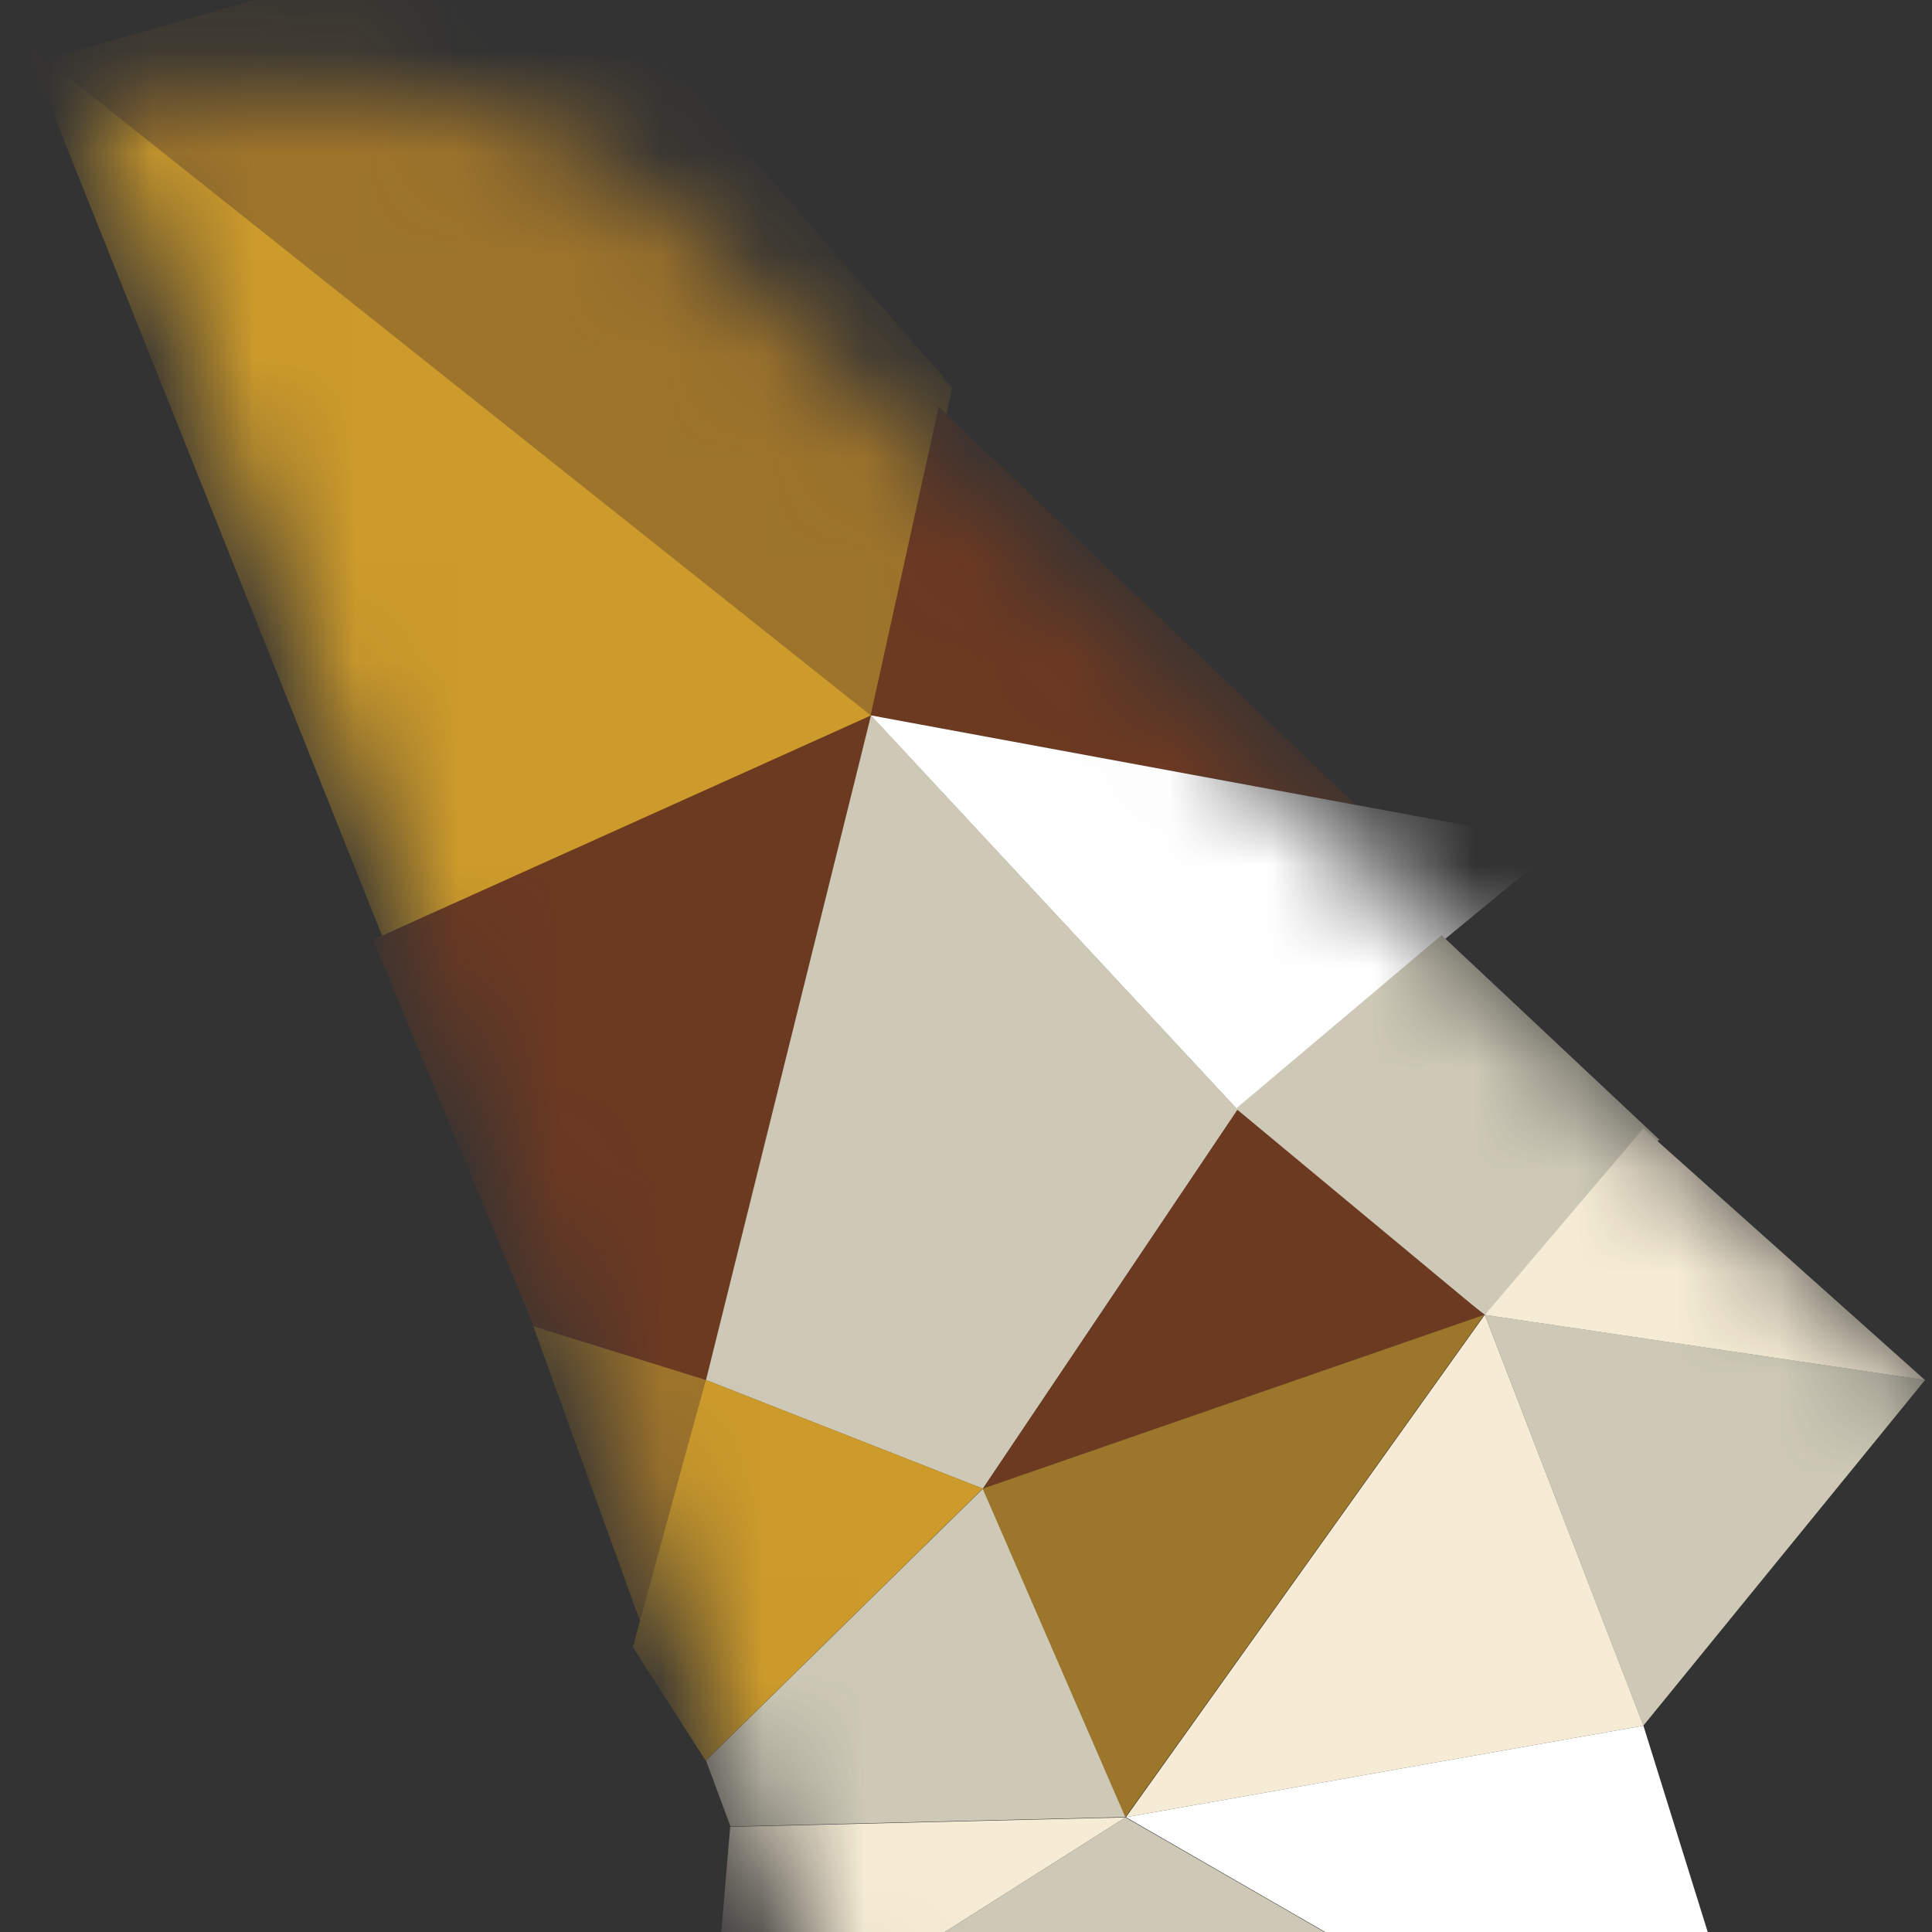
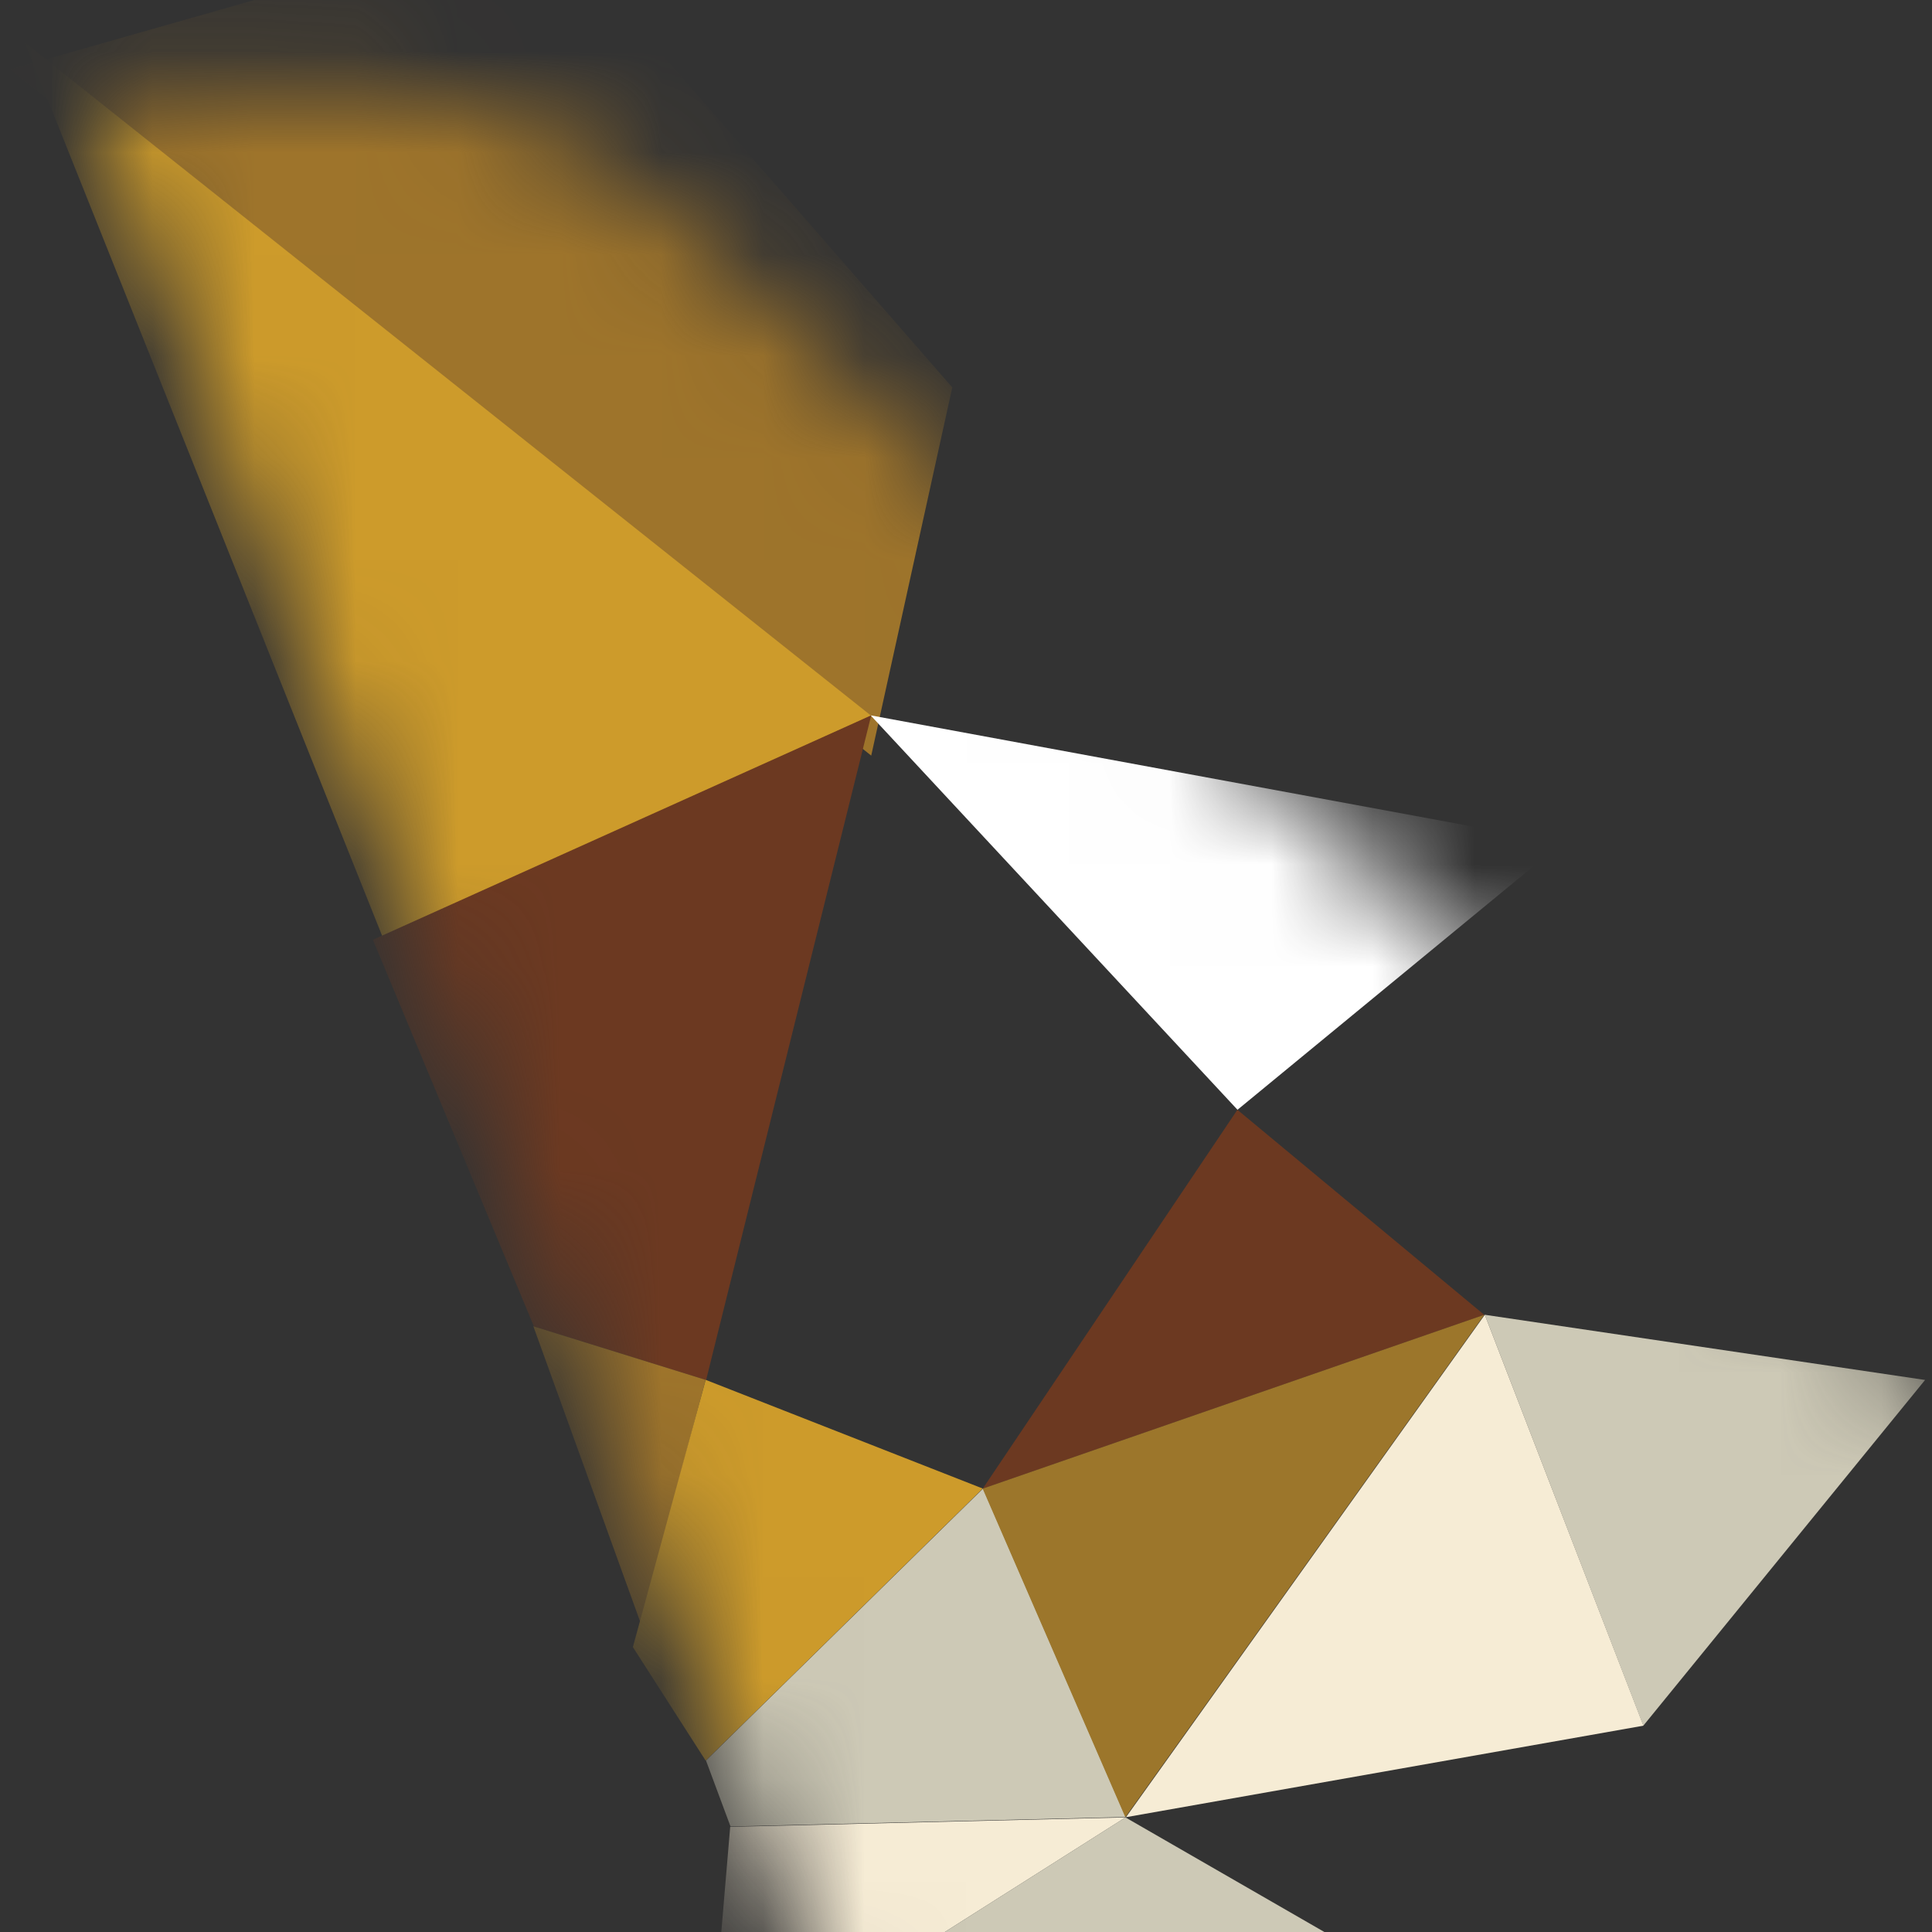
<svg xmlns="http://www.w3.org/2000/svg" width="19" height="19" viewBox="0 0 19 19" fill="none">
  <rect x="0" y="0" width="19" height="19" fill="#333333" stroke="none" />
  <mask id="mask0_14304_750" style="mask-type:luminance" maskUnits="userSpaceOnUse" x="0" y="0" width="26" height="21">
    <path d="M8.241 20.136L0.841 0.865H3.598C4.612 0.865 5.586 1.234 6.334 1.9L8.049 3.431L25.843 20.133H8.248L8.241 20.136Z" fill="white" />
  </mask>
  <g mask="url(#mask0_14304_750)">
    <path d="M0.102 0.683L8.568 7.431L9.365 3.81L5.339 -0.807L0.102 0.683Z" fill="#9E742B" />
-     <path d="M8.562 7.036L9.232 3.998L13.332 7.915L8.562 7.036Z" fill="#6C3921" />
    <path d="M8.562 7.035L12.17 10.914L15.359 8.29L8.562 7.035Z" fill="white" />
-     <path d="M12.055 10.987L14.177 9.197L16.318 11.207L14.603 12.931L12.055 10.987Z" fill="#CDC9B6" />
-     <path d="M14.602 12.932L16.161 11.098L18.932 13.573L14.602 12.932Z" fill="#F6ECD5" />
    <path d="M14.602 12.93L16.161 16.971L18.932 13.571L14.602 12.93Z" fill="#CDC9B6" />
    <path d="M0.245 0.42L3.774 9.243L8.565 7.037L0.245 0.42Z" fill="#CD9B2B" />
    <path d="M3.667 9.242L8.568 7.035L6.944 13.572L5.251 13.045L3.667 9.242Z" fill="#6C3921" />
    <path d="M5.245 13.043L6.939 13.57L6.301 15.963L5.245 13.043Z" fill="#9E742B" />
-     <path d="M8.566 7.035L12.173 10.914L9.668 14.641L6.943 13.572L8.566 7.035Z" fill="#CDC9B6" />
    <path d="M6.94 13.57L6.224 16.198L6.94 17.315L9.665 14.639L6.94 13.57Z" fill="#CD9B2B" />
    <path d="M12.169 10.914L14.597 12.931L9.664 14.641L12.169 10.914Z" fill="#6C3921" />
    <path d="M6.943 17.314L7.184 17.962L11.071 17.869L9.668 14.639L6.943 17.314Z" fill="#CDC9B6" />
-     <path d="M9.664 14.64L14.597 12.93L11.067 17.871L9.664 14.64Z" fill="#9C762B" />
+     <path d="M9.664 14.64L14.597 12.93L11.067 17.871L9.664 14.64" fill="#9C762B" />
    <path d="M14.602 12.93L16.162 16.971L11.073 17.871L14.602 12.93Z" fill="#F6ECD5" />
-     <path d="M11.073 17.871L17.618 21.643L16.162 16.971L11.073 17.871Z" fill="white" />
    <path d="M7.181 17.966L11.069 17.873L6.969 20.473L7.181 17.966Z" fill="#F6ECD5" />
    <path d="M11.068 17.873L6.578 20.721H16.012L11.068 17.873Z" fill="#CDC9B6" />
  </g>
</svg>